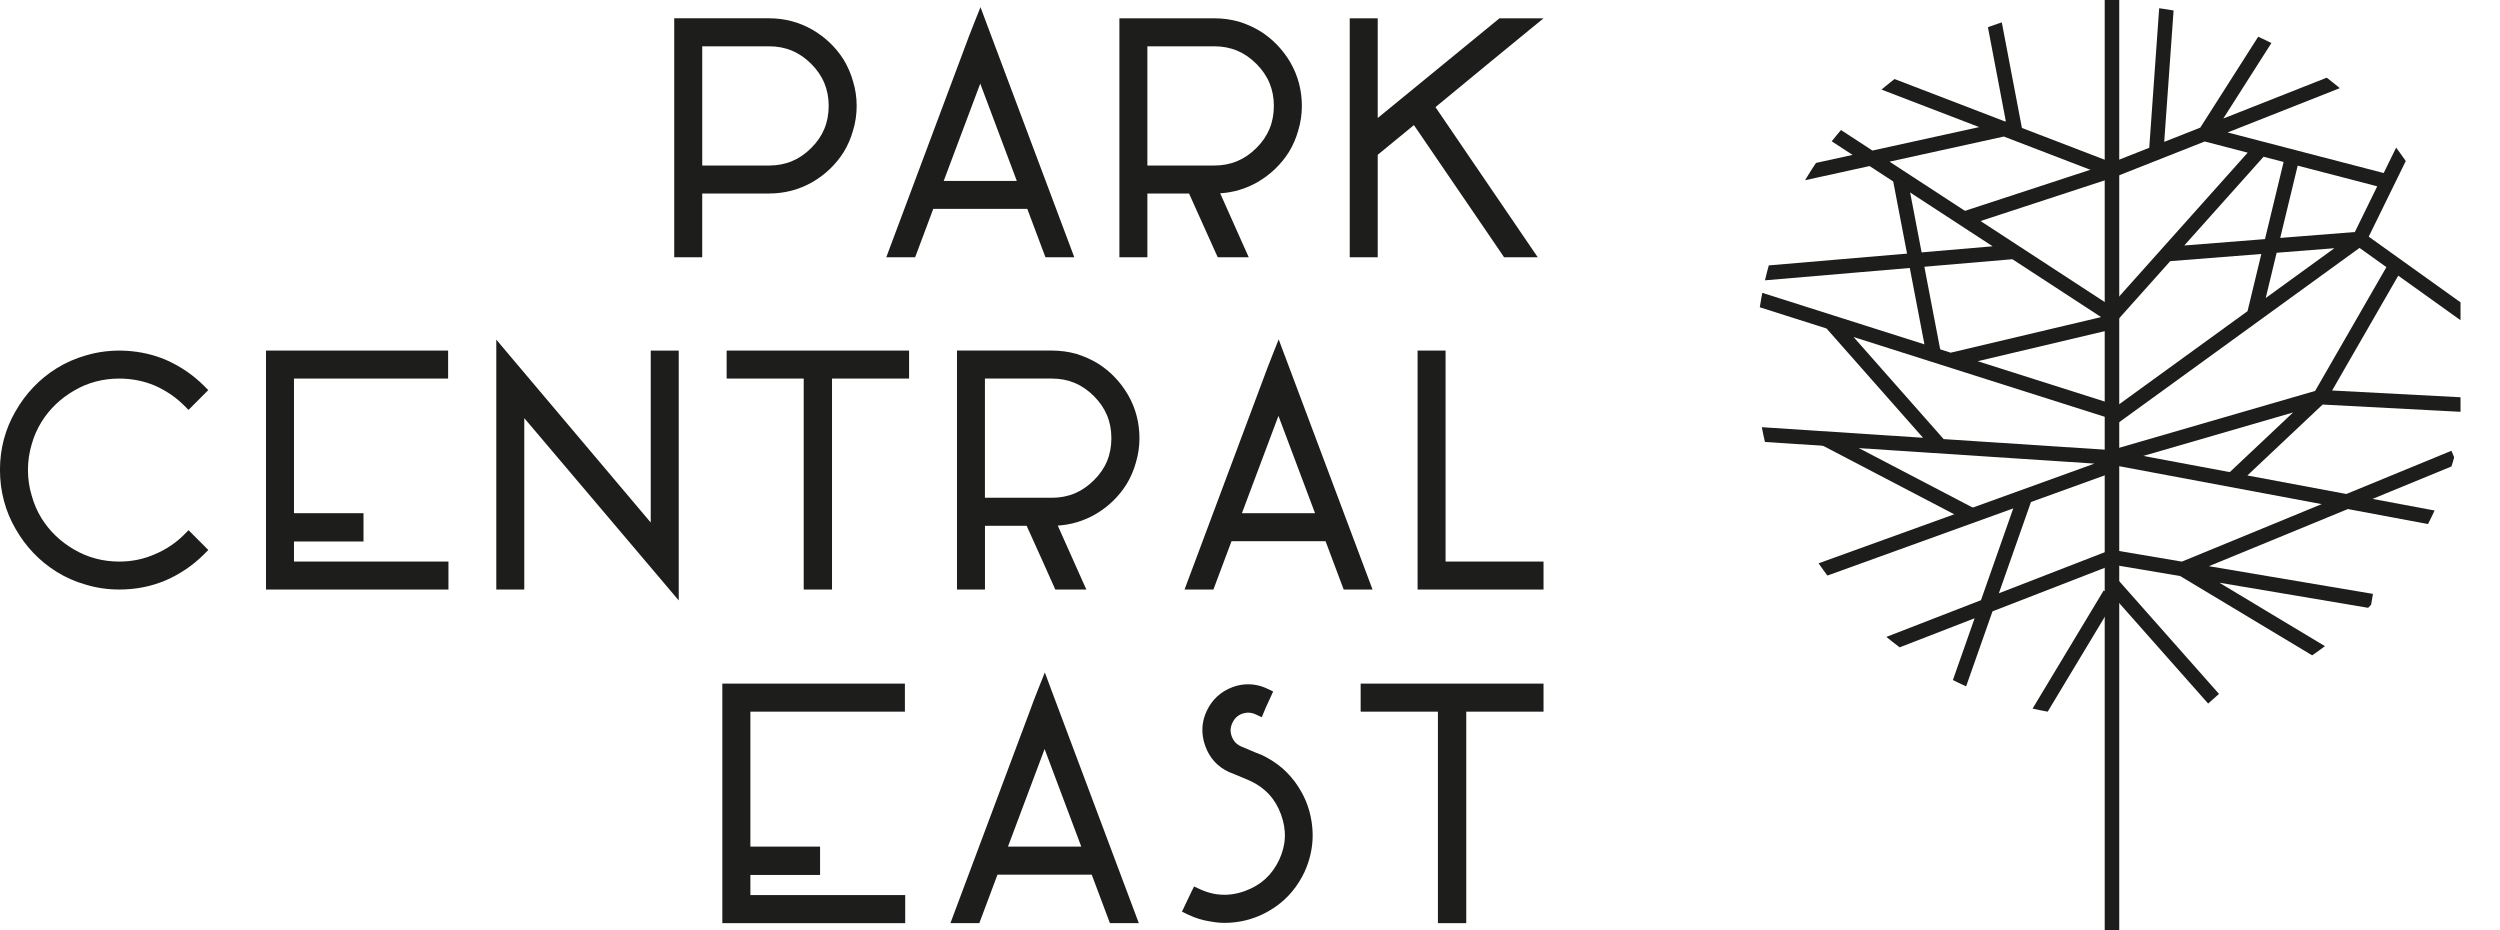
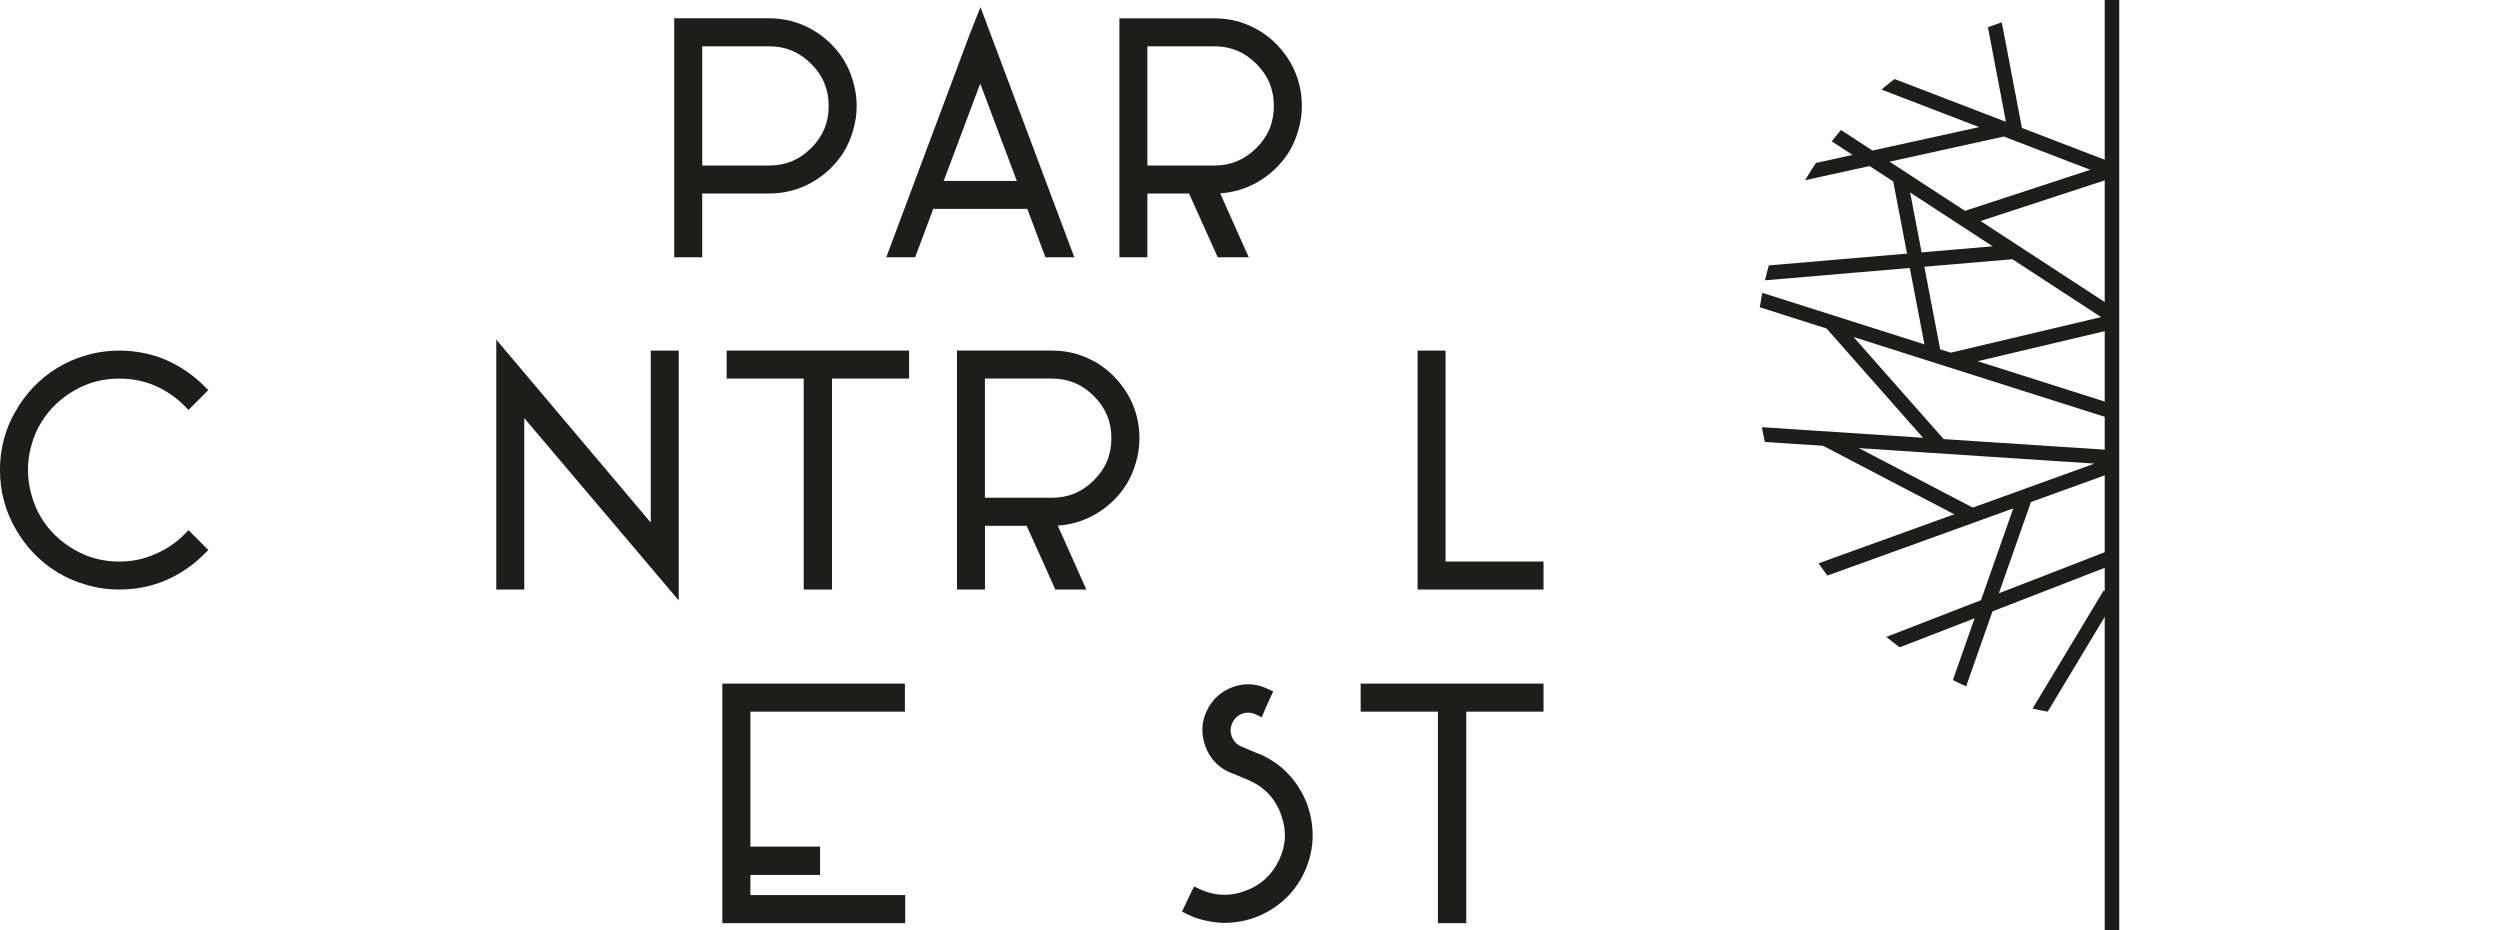
<svg xmlns="http://www.w3.org/2000/svg" id="a" viewBox="0 0 1203.98 448.02">
  <defs>
    <style>.d{clip-path:url(#b);}.e{fill:none;}.f{clip-path:url(#c);}.g{fill:#1d1d1b;}</style>
    <clipPath id="b">
      <path class="e" d="M1016.67,345.54c83.32,0,152.75-59.38,168.3-138.13v-66.85C1169.42,61.8,1099.99,2.42,1016.67,2.42V345.54Z" />
    </clipPath>
    <clipPath id="c">
      <path class="e" d="M845.55,173.97c0,94.75,76.82,171.56,171.57,171.56V2.42c-94.75,0-171.57,76.8-171.57,171.56" />
    </clipPath>
  </defs>
  <g>
    <g class="d">
-       <path class="g" d="M1063.42,338.83l-48.56-54.87,5.24-4.64,48.56,54.87-5.24,4.64Zm64.81-14.38l-78.28-47.03-33.43-5.64,1.17-6.9,33.08,5.59,67.33-27.69-101.64-19.03,.64-3.44-.98-3.36,98.82-28.68,34.33-59.62-12.94-9.26-117.19,84.99-4.11-5.67,67.36-48.85,6.65-27.55-43.88,3.46-25.46,28.5-5.22-4.66,67.99-76.09-20.69-5.38-43.4,17.14-2.57-6.51,19.25-7.6,4.94-69.4,6.98,.5-4.71,66.05,17.37-6.86,37.27-58.49,5.9,3.76-32.08,50.35,74.38-29.37,2.57,6.51-74.87,29.57,75.16,19.54,11.23-22.92,6.29,3.08-24.73,50.48,60.49,43.29-4.07,5.69-42.2-30.19-31.85,55.3,80.81,4.25-.37,6.99-85.01-4.47-36.24,34.15,47.66,8.92,50.62-20.82,2.66,6.47-40.64,16.71,43.89,8.22-1.29,6.88-54.5-10.21-66.93,27.52,79.01,13.34-1.17,6.9-72.81-12.29,62.98,37.84-3.61,6Zm-96.03-104.88l41.64,7.8,30.49-28.73-72.12,20.93Zm64.21-97.83l-5.26,21.79,33.07-23.99-27.81,2.19Zm-6.3-46.24l-38.17,42.72,38.86-3.07,8.97-37.15-9.66-2.51Zm16.44,4.27l-8.41,34.81,35.94-2.84,10.78-22.01-38.31-9.96Z" />
-     </g>
+       </g>
    <g class="f">
      <path class="g" d="M930.57,376.81l-6.6-2.32,26.99-76.74-59.93,23.25-2.53-6.53,65.52-25.42,15.55-44.21-142.46,51.49-2.38-6.58,183.94-66.48-211.93-13.92,.46-6.99,128.92,8.47-46.47-52.63-79.79-25.35,2.12-6.67,14.61,4.64,143.04-12.2-59.25-38.65-92.78,20.39-1.5-6.84,86.07-18.92-42.48-27.71,3.82-5.86,48.24,31.47,51.39-11.29-92.92-35.7,2.51-6.53,102.83,39.5,.43-.09-9.89-51.94,6.88-1.31,10.76,56.48,44.66,17.15-2.51,6.53-50.86-19.54-55.04,12.1,109.07,71.15-2.79,4.28,1.25,5.27-65.08,15.4,68.98,21.91-2.12,6.67-126.64-40.23,43.4,49.16,81.32,5.34-.46,6.99-.32-.02,1.3,3.6-39.8,14.39-15.46,43.95,53.24-20.65,2.53,6.53-58.83,22.82-28.98,82.39Zm-96.56-240.45l105.42,33.49,72.44-17.14-42.72-27.87-135.14,11.52Zm144.31,219.38l-6-3.61,40.8-67.79,6,3.61-40.8,67.79Z" />
    </g>
    <path class="g" d="M948.18,251.36l-70.88-37.02,3.24-6.2,70.88,37.02-3.24,6.21Zm-20.29-79.76l-16.41-85.67,6.88-1.32,16.41,85.67-6.88,1.32Zm18.97-62.88l-2.18-6.65,71.34-23.37,2.18,6.65-71.34,23.37Z" />
    <rect class="g" x="1013.61" width="7" height="448.02" />
  </g>
  <g>
    <g>
      <path class="g" d="M543.22,190.13c-3.64-6.23-8.48-11.29-14.42-15.03-3.21-1.96-6.73-3.53-10.53-4.7-3.74-1.04-7.69-1.57-11.73-1.57h-45.67v115.09h13.48v-30.71h20.06c5.8,12.79,10.14,22.42,13.01,28.92l.8,1.8h14.96l-1.92-4.27c-4.99-11.06-8.93-19.91-11.85-26.53,6.43-.41,12.48-2.23,18.04-5.41,6.23-3.63,11.27-8.47,15.03-14.43,1.98-3.24,3.52-6.78,4.53-10.45,1.15-3.78,1.74-7.75,1.74-11.8,0-7.49-1.85-14.51-5.5-20.87v-.02Zm-7.99,20.89c0,8.05-2.75,14.68-8.43,20.27-5.68,5.67-12.31,8.43-20.28,8.43h-32.19v-57.41h32.19c7.96,0,14.6,2.76,20.28,8.43,5.67,5.68,8.43,12.31,8.43,20.28Z" />
      <polygon class="g" points="696.18 270.44 696.18 168.83 682.7 168.83 682.7 283.92 743.35 283.92 743.35 270.44 696.18 270.44" />
-       <path class="g" d="M618.55,170.8l-2.75-7.36-2.9,7.31c-1.16,2.94-2.04,5.18-2.63,6.74l-39.81,106.44h13.9l.74-1.97c3.41-9.13,6.07-16.24,7.99-21.32h45.29c3.51,9.41,6.19,16.52,8,21.33l.74,1.96h13.9l-1.54-4.1c-18.24-48.52-31.88-84.86-40.91-109.03Zm14.76,76.35h-35.21c7.28-19.48,13.14-35.11,17.59-46.88,7.4,19.8,13.27,35.43,17.62,46.88Z" />
      <path class="g" d="M88.67,257.5c-3.98,3.97-8.7,7.13-14.08,9.41-5.32,2.35-11.08,3.54-17.12,3.54-7.86,0-15.13-1.92-21.62-5.71h-.02c-6.62-3.81-11.94-8.9-15.83-15.14-2.07-3.33-3.66-7.03-4.77-11.07-1.17-3.86-1.76-7.98-1.76-12.22s.6-8.28,1.78-12.29c1.08-3.87,2.68-7.53,4.75-10.85,3.88-6.24,9.21-11.33,15.84-15.14,6.48-3.79,13.76-5.71,21.62-5.71,6.04,0,11.82,1.15,17.12,3.39,5.35,2.36,10.08,5.57,14.07,9.55l2.14,2.15,9.52-9.54-2.14-2.14c-5.21-5.19-11.35-9.37-18.28-12.43-11.8-5.03-26.06-5.87-38.39-2.17-5.09,1.42-9.92,3.55-14.34,6.31-8.14,5.09-14.75,12.02-19.63,20.55-5.01,8.59-7.54,18.11-7.54,28.31s2.54,19.87,7.53,28.43c4.89,8.55,11.5,15.48,19.65,20.58,4.4,2.76,9.23,4.88,14.28,6.29,5.1,1.54,10.49,2.31,16.02,2.31,7.96,0,15.51-1.5,22.47-4.48,6.9-3.04,13.04-7.22,18.24-12.41l2.15-2.15-9.52-9.54-2.15,2.15Z" />
-       <polygon class="g" points="141.58 260.78 175.06 260.78 175.06 247.15 141.58 247.15 141.58 182.31 215.81 182.31 215.81 168.83 128.1 168.83 128.1 283.92 215.97 283.92 215.97 270.44 141.58 270.44 141.58 260.78" />
      <path class="g" d="M313.4,251.66c-30.43-35.96-53.44-63.22-69.04-81.75l-5.35-6.36v120.37h13.48v-82.55c30.43,35.88,53.45,63.03,69.04,81.48l5.34,6.32v-120.33h-13.48v82.83Z" />
      <polygon class="g" points="349.94 182.31 387.06 182.31 387.06 283.92 400.69 283.92 400.69 182.31 437.81 182.31 437.81 168.83 349.94 168.83 349.94 182.31" />
    </g>
    <g>
      <path class="g" d="M585.65,122.11l.8,1.8h14.94l-1.92-4.27c-4.97-11.07-8.93-19.92-11.84-26.54,6.43-.41,12.48-2.23,18.04-5.42,6.2-3.62,11.26-8.46,15.03-14.42,1.98-3.23,3.51-6.77,4.53-10.45,1.15-3.8,1.74-7.77,1.74-11.8,0-7.47-1.85-14.49-5.5-20.87v-.02c-3.66-6.23-8.5-11.27-14.44-15.02-3.2-1.96-6.71-3.54-10.52-4.71-3.73-1.04-7.68-1.57-11.74-1.57h-45.68V123.9h13.48v-30.71h20.06c5.79,12.79,10.14,22.43,13.01,28.92Zm19.4-50.82c-5.67,5.67-12.3,8.42-20.28,8.42h-32.2V22.3h32.2c7.97,0,14.6,2.76,20.27,8.43,5.68,5.68,8.44,12.32,8.44,20.28s-2.75,14.68-8.43,20.28Z" />
      <path class="g" d="M338.19,93.19h32.19c7.5,0,14.52-1.85,20.89-5.51,6.22-3.62,11.27-8.46,15.03-14.42,1.99-3.25,3.52-6.79,4.52-10.45,1.16-3.77,1.74-7.74,1.74-11.81s-.59-8.04-1.72-11.72c-1.03-3.74-2.57-7.29-4.57-10.57-3.73-5.92-8.78-10.75-15.03-14.4-6.36-3.65-13.38-5.5-20.87-5.5h-45.67V123.9h13.48v-30.71Zm52.47-21.9c-5.67,5.67-12.3,8.42-20.28,8.42h-32.19V22.3h32.19c7.97,0,14.6,2.76,20.27,8.43,5.68,5.68,8.44,12.32,8.44,20.28s-2.75,14.68-8.43,20.28Z" />
-       <path class="g" d="M723.47,122.59l.9,1.32h16.21l-49.27-72.32c20.08-16.58,35.23-29.04,45.46-37.39l6.58-5.37h-21.22l-.84,.68c-27,22.08-46.27,37.84-57.79,47.32V8.82h-13.48V123.9h13.48v-49.35c7.24-5.97,13.06-10.73,17.43-14.31,18.78,27.56,32.96,48.33,42.55,62.34Z" />
      <path class="g" d="M494.74,100.61l.38,1.01c3.34,8.91,5.87,15.69,7.63,20.33l.74,1.96h13.89l-1.54-4.1c-18.24-48.52-31.87-84.86-40.9-109.03l-2.74-7.34-2.91,7.27c-1.18,2.94-2.06,5.2-2.64,6.76l-39.83,106.43h13.9l.74-1.97c3.41-9.14,6.08-16.25,7.99-21.33h45.29Zm-5.05-13.47h-35.21c7.28-19.48,13.14-35.11,17.6-46.89,7.4,19.8,13.27,35.43,17.61,46.89Z" />
    </g>
    <g>
      <path class="g" d="M625.27,378.9c-2.1-3.24-4.63-6.19-7.58-8.83-2.9-2.48-6.21-4.63-9.84-6.4l-2.78-1.09-7.53-3.18c-1.34-.63-2.4-1.49-3.2-2.58-.48-.66-.86-1.4-1.16-2.23-.8-2.23-.69-4.33,.33-6.45,1.01-2.18,2.56-3.62,4.68-4.4,2.26-.8,4.42-.69,6.6,.33l2.88,1.34,1.92-4.63,3.56-7.76-2.68-1.29c-1.99-.96-4-1.58-6.01-1.91-3.66-.6-7.31-.21-10.81,1.07-5.71,2.13-9.91,5.99-12.49,11.47-2.13,4.53-2.63,9.18-1.57,13.88,.07,.3,.11,.59,.19,.89,.02,.07,.05,.14,.07,.22,.18,.64,.38,1.28,.62,1.93,2.02,5.72,5.84,9.93,11.34,12.51l2.73,1.07,7.54,3.19c3.63,1.69,6.66,3.86,9.12,6.55,2.47,2.69,4.37,5.9,5.74,9.66,2.75,7.54,2.45,14.7-.91,21.87-3.47,7.3-8.83,12.18-16.4,14.94-4.5,1.66-8.9,2.2-13.29,1.63-.15-.02-.29-.03-.44-.05-.12-.02-.24-.04-.37-.06-.33-.05-.66-.11-.99-.17-.05,0-.09-.02-.14-.03-2.22-.46-4.44-1.2-6.67-2.23l-2.67-1.24-1.32,2.64-4.51,9.48,2.69,1.31c3.5,1.71,7.16,2.85,10.89,3.41,.15,.02,.3,.05,.46,.07,2.19,.41,4.42,.62,6.61,.62,1.71,0,3.41-.11,5.03-.32,.87-.1,1.74-.23,2.6-.39,6.01-1.1,11.68-3.49,16.88-7.14,5.95-4.17,10.61-9.77,13.86-16.69,2.6-5.72,3.92-11.64,3.92-17.6,0-1.11-.05-2.29-.16-3.61-.62-7.28-2.9-13.94-6.75-19.77Z" />
      <polygon class="g" points="361.38 421.37 394.94 421.37 394.94 407.72 361.38 407.72 361.38 342.73 435.79 342.73 435.79 329.22 347.87 329.22 347.87 444.58 435.94 444.58 435.94 431.06 361.38 431.06 361.38 421.37" />
      <polygon class="g" points="655.28 329.22 655.28 342.73 692.49 342.73 692.49 444.58 706.14 444.58 706.14 342.73 743.35 342.73 743.35 329.22 655.28 329.22" />
-       <path class="g" d="M505.93,331.2l-2.74-7.34-2.92,7.28c-1.14,2.85-2.04,5.13-2.65,6.78l-.14,.38c-.42,1.18-.76,2.12-1.03,2.83l-38.74,103.46h13.92l.74-1.97c2.74-7.33,4.99-13.33,6.76-18.05,.44-1.18,.87-2.31,1.25-3.33h45.4c3.53,9.43,6.2,16.56,8.02,21.38l.74,1.97h13.92l-1.54-4.1c-18.1-48.16-31.9-84.93-40.99-109.28Zm14.79,76.52h-35.29c7.17-19.2,13.08-34.95,17.64-47,7.28,19.5,13.2,35.25,17.66,47Z" />
    </g>
  </g>
</svg>